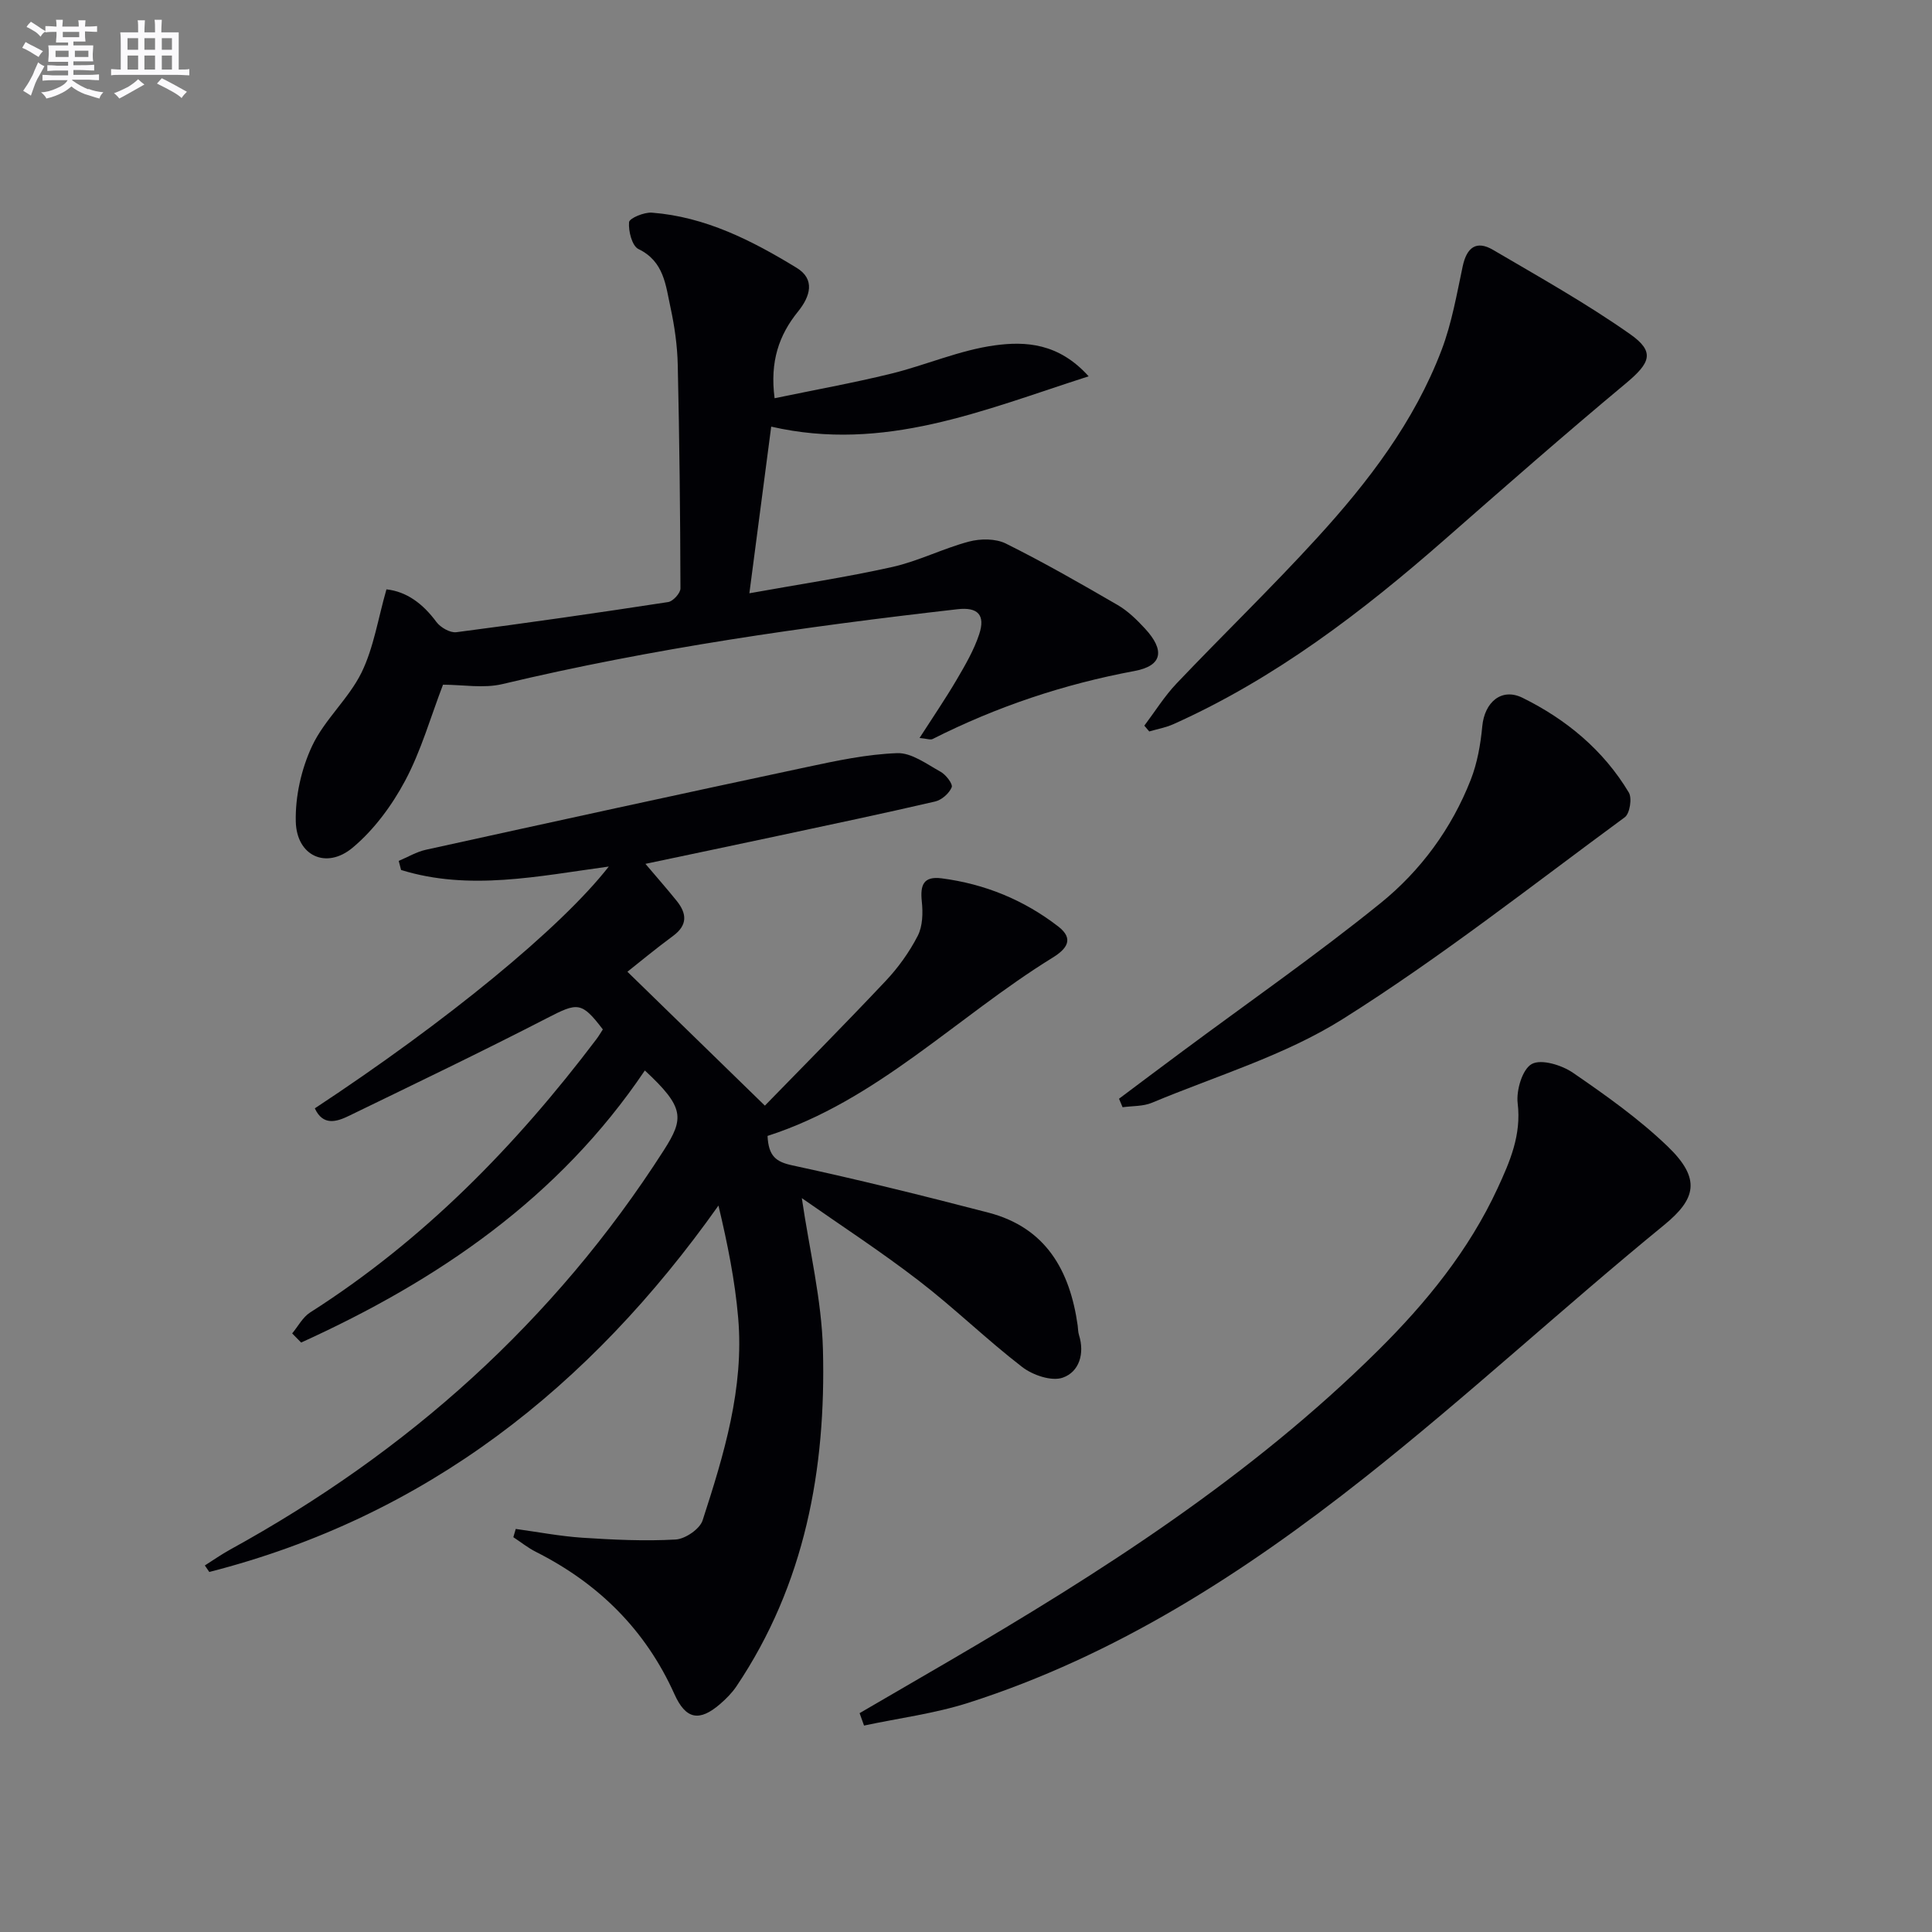
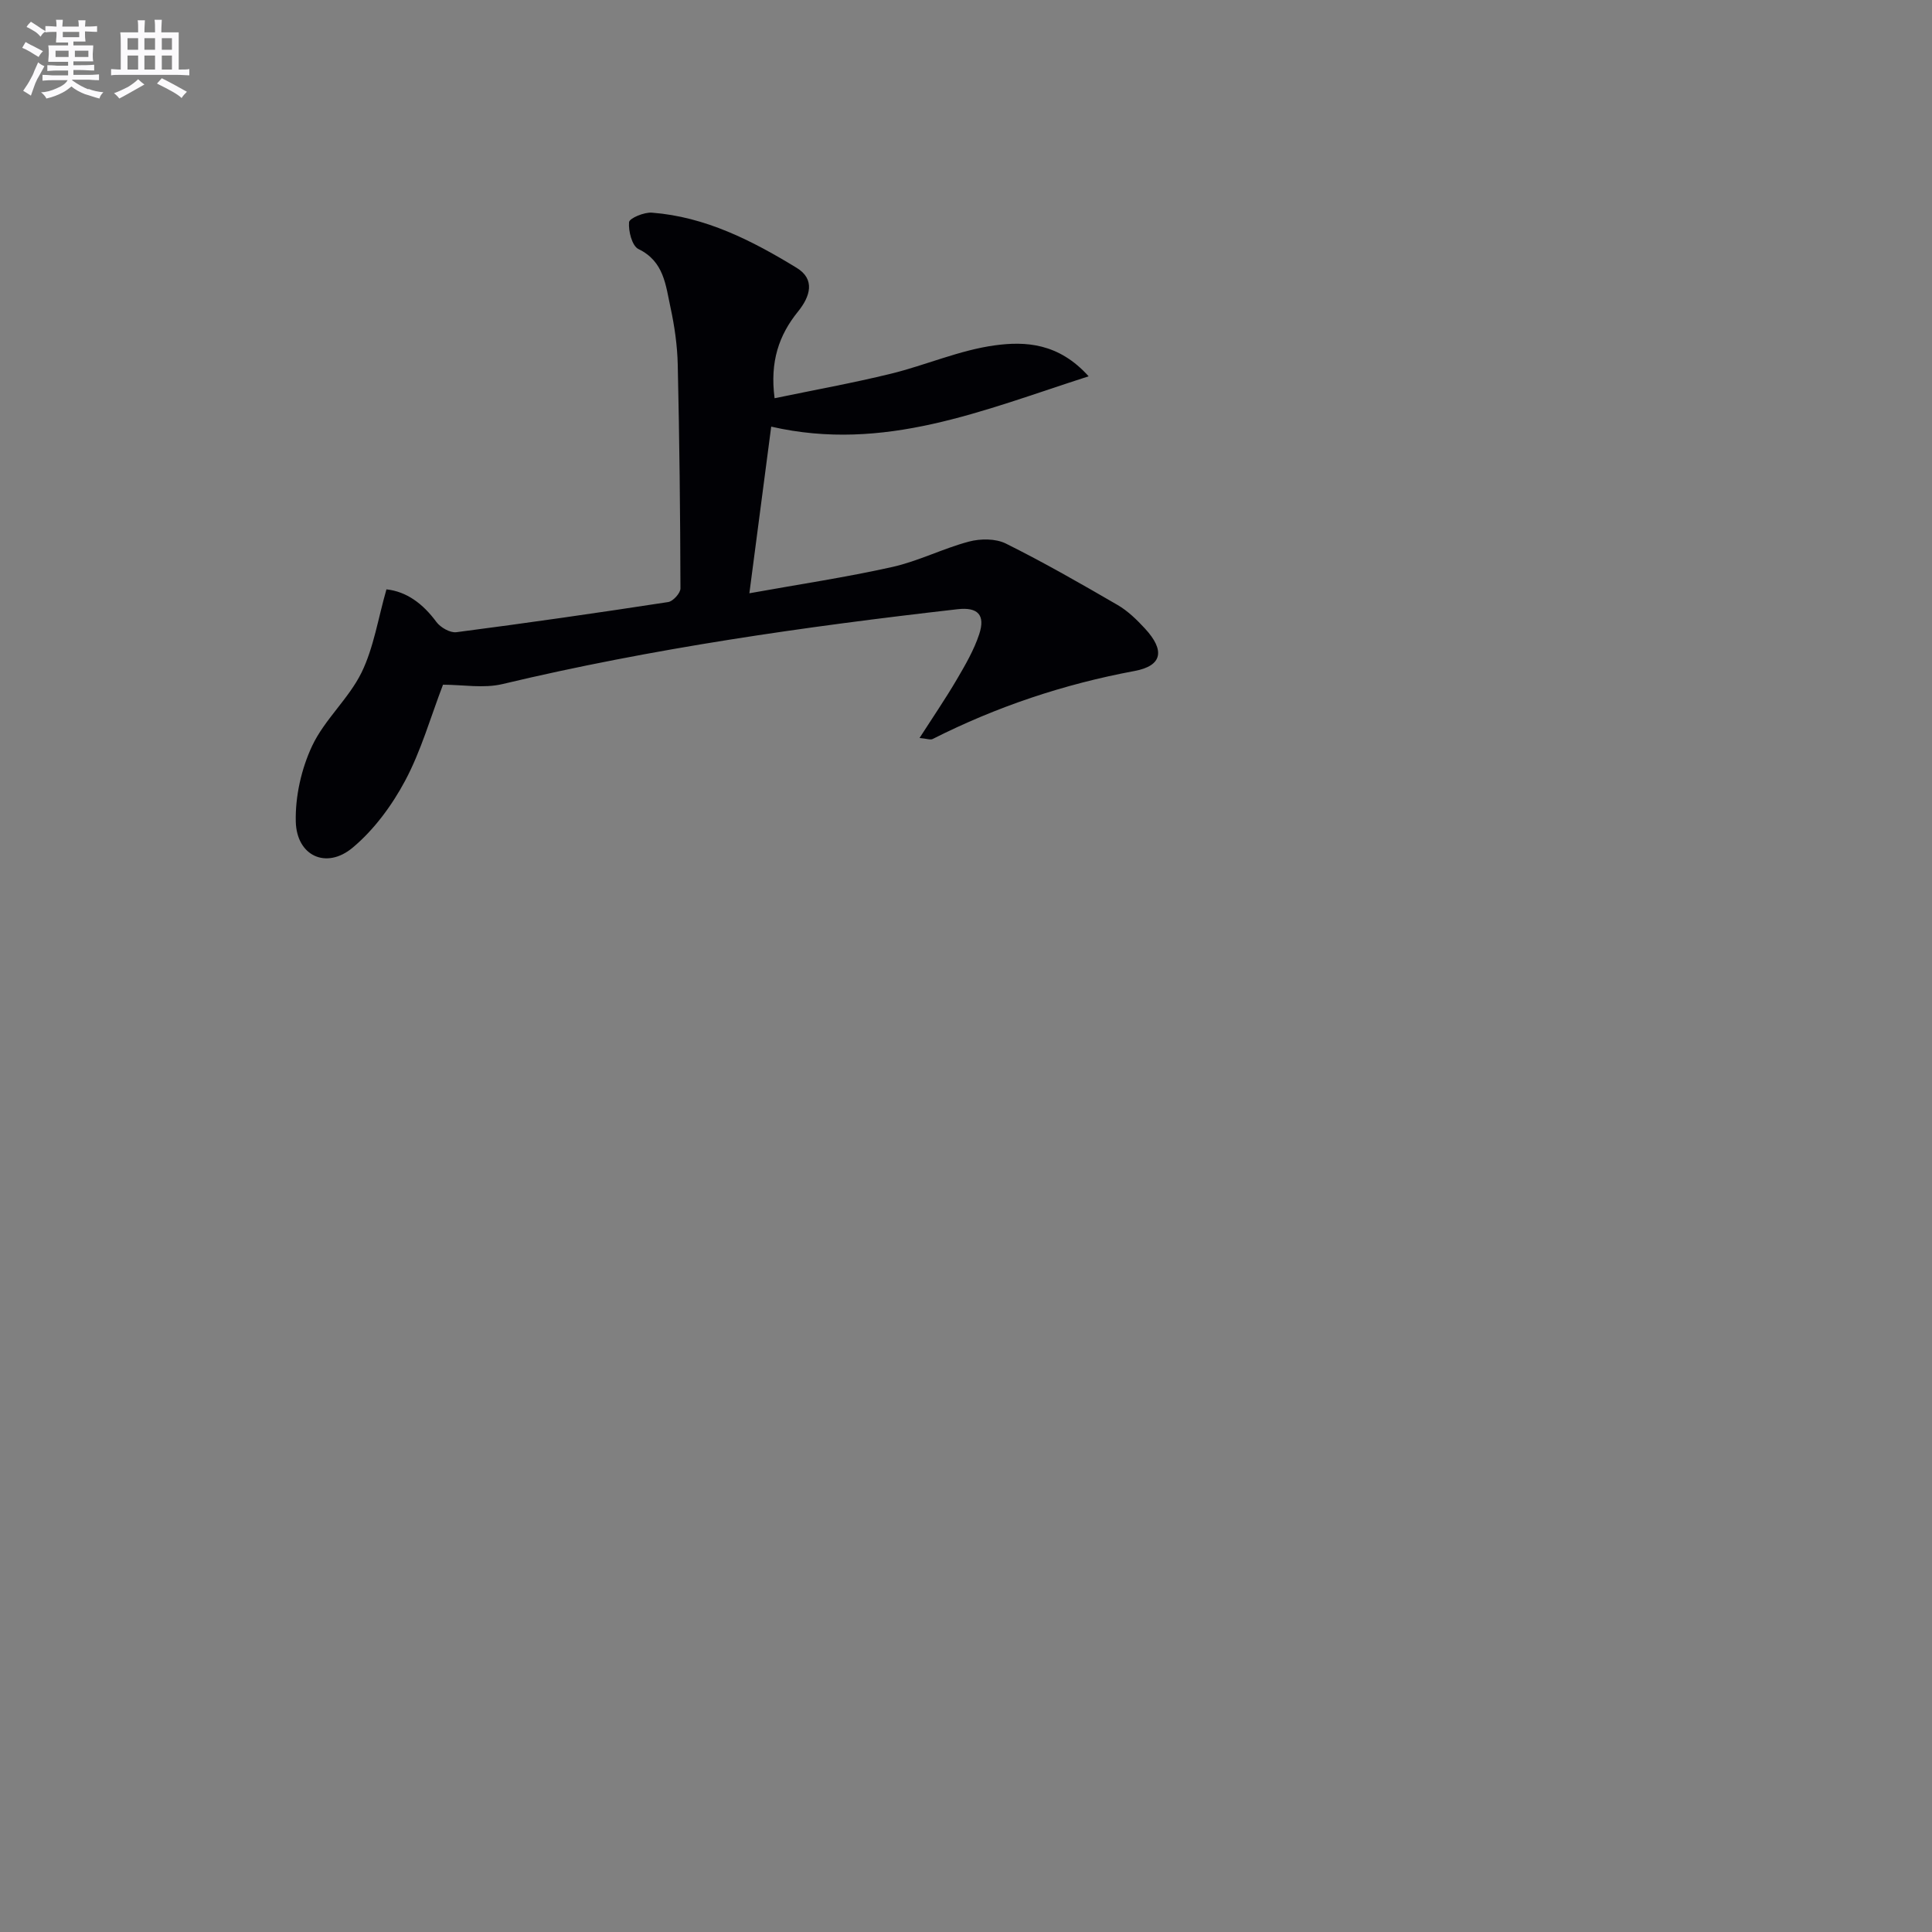
<svg xmlns="http://www.w3.org/2000/svg" enable-background="new 0 0 400 400" viewBox="0 0 400 400">
  <rect x="0" y="0" width="400" height="400" fill="#808080" stroke="none" />
  <g fill="#010105">
-     <path d="m166.01 248.06c1.57 10.74 4.1 20.99 4.37 31.3.65 24.82-3.72 48.65-17.91 69.78-.92 1.36-2.13 2.58-3.38 3.66-4.33 3.74-7.12 3.16-9.46-2.05-5.98-13.31-15.72-22.92-28.67-29.45-1.65-.83-3.12-2.02-4.68-3.04.17-.57.33-1.14.5-1.71 4.59.63 9.17 1.51 13.78 1.82 6.43.42 12.9.73 19.32.37 1.99-.11 5.01-2.17 5.59-3.97 4.41-13.61 8.62-27.37 7.36-41.94-.66-7.7-2.2-15.33-4.08-23.23-26.72 37.72-60.68 64.42-105.42 75.86-.31-.45-.62-.9-.92-1.35 1.74-1.1 3.43-2.29 5.23-3.28 36.72-20.18 67.07-47.18 89.79-82.67 4.24-6.63 4.31-8.89-3.92-16.53-17.82 26.45-42.89 43.49-71.16 56.33-.62-.63-1.24-1.26-1.86-1.89 1.22-1.46 2.18-3.35 3.71-4.33 23.5-14.97 42.6-34.52 59.29-56.6.49-.65.9-1.36 1.32-2.01-4.4-5.78-5.23-5.6-11.47-2.38-13.59 7-27.38 13.61-41.13 20.29-2.59 1.26-5.36 2.06-7.03-1.57 27.32-18 50.98-37.39 60.86-50.06-14.65 1.99-28.88 5.08-43 .71-.16-.63-.33-1.25-.49-1.88 1.88-.79 3.68-1.88 5.64-2.31 26.22-5.77 52.46-11.5 78.72-17.09 6.22-1.33 12.53-2.68 18.84-2.91 2.97-.11 6.12 2.27 9 3.86 1.1.61 2.57 2.54 2.29 3.21-.53 1.26-2.06 2.62-3.42 2.94-10.83 2.51-21.7 4.8-32.57 7.12-9.32 1.99-18.64 3.94-27.42 5.79 2.26 2.67 4.44 5.14 6.5 7.7 2.07 2.59 2.26 4.97-.75 7.2-3.73 2.75-7.29 5.71-9.48 7.44 9.11 8.87 18.32 17.84 28.46 27.72 7.08-7.28 16.18-16.45 25.03-25.84 2.6-2.76 4.89-5.96 6.62-9.32 1.03-2.01 1.09-4.77.84-7.11-.35-3.37.3-5.28 4.11-4.79 8.93 1.16 17.02 4.47 24.13 9.96 3.36 2.59 1.77 4.66-1.17 6.47-19.85 12.25-36.4 29.64-59.01 36.9.21 4.21 1.74 5.37 5.15 6.1 13.6 2.93 27.11 6.28 40.57 9.78 11.89 3.09 16.88 11.96 18.49 23.35.09.66.07 1.35.27 1.98 1.22 3.88.04 7.65-3.36 8.84-2.31.81-6.21-.52-8.39-2.2-7.37-5.68-14.08-12.24-21.46-17.91-7.87-6.06-16.23-11.5-24.17-17.06z" />
    <path d="m80.01 122.02c4.16.45 7.54 2.95 10.34 6.75.85 1.14 2.84 2.29 4.14 2.12 14.64-1.9 29.25-4 43.84-6.24 1.01-.15 2.55-1.84 2.55-2.82-.04-15.45-.21-30.89-.56-46.33-.09-3.96-.66-7.96-1.5-11.84-1-4.59-1.33-9.54-6.64-12.1-1.32-.64-2.1-3.71-1.94-5.56.07-.82 3.13-2.1 4.74-1.97 11.07.85 20.73 5.78 29.97 11.43 3.87 2.37 2.81 5.9.29 9.02-3.94 4.86-5.87 10.33-4.87 17.97 8.13-1.69 16.18-3.14 24.1-5.08 7.22-1.77 14.21-4.88 21.51-5.87 6.31-.86 13.21-.5 19.41 6.41-21.94 7.05-42.3 15.78-65.72 10.42-1.44 11-2.92 22.27-4.52 34.5 10.22-1.84 19.98-3.3 29.58-5.44 5.41-1.21 10.5-3.83 15.88-5.26 2.38-.63 5.52-.65 7.65.41 7.88 3.92 15.54 8.31 23.15 12.73 2.11 1.23 3.97 3.05 5.64 4.86 4.15 4.49 3.66 7.71-2.15 8.79-14.65 2.73-28.54 7.38-41.8 14.08-.48.24-1.24-.08-2.72-.21 2.8-4.36 5.4-8.16 7.72-12.12 1.76-3 3.55-6.08 4.63-9.35 1.33-4.03-.31-5.66-4.46-5.19-31.67 3.61-63.19 8.1-94.24 15.5-3.91.93-8.23.13-12.31.13-2.58 6.73-4.53 13.67-7.84 19.88-2.74 5.13-6.45 10.17-10.88 13.87-5.44 4.54-11.58 1.71-11.76-5.39-.13-5.23 1.15-10.93 3.38-15.68 2.57-5.47 7.57-9.77 10.24-15.21 2.52-5.18 3.42-11.19 5.15-17.21z" />
-     <path d="m177.97 354.69c6.09-3.54 12.18-7.08 18.27-10.63 31.81-18.56 62.74-38.37 89.07-64.46 9.96-9.87 18.79-20.71 24.74-33.56 2.56-5.54 4.96-11.04 4.17-17.6-.33-2.7.97-7.08 2.92-8.15 1.97-1.08 6.2.22 8.52 1.81 6.83 4.69 13.68 9.55 19.63 15.27 7 6.74 5.79 10.9-.77 16.27-20.98 17.15-40.9 35.62-62.15 52.41-24.83 19.62-51.38 36.74-81.89 46.5-6.98 2.23-14.38 3.17-21.59 4.71-.31-.86-.62-1.71-.92-2.57z" />
-     <path d="m236.92 150.24c2.21-2.93 4.17-6.1 6.68-8.74 9.63-10.13 19.7-19.85 29.12-30.17 10.58-11.58 20.11-24.04 25.75-38.88 2.1-5.53 3.13-11.5 4.37-17.33.83-3.89 2.82-5.42 6.29-3.38 9.57 5.62 19.29 11.06 28.35 17.43 5.26 3.69 4.21 5.97-.91 10.24-12.64 10.53-25.02 21.39-37.39 32.24-17.19 15.07-35.24 28.87-56.26 38.29-1.57.7-3.32 1.01-4.98 1.5-.33-.41-.68-.81-1.02-1.2z" />
-     <path d="m231.68 227.48c4.34-3.25 8.67-6.51 13.03-9.74 13.74-10.21 27.81-20 41.11-30.75 8.3-6.71 14.72-15.43 18.68-25.54 1.36-3.48 2.04-7.34 2.39-11.09.46-4.92 3.94-8.05 8.33-5.89 9.06 4.47 16.75 10.83 22.01 19.61.71 1.18.2 4.36-.83 5.12-19.28 14.17-38.14 29.03-58.35 41.75-12.05 7.59-26.24 11.79-39.54 17.36-1.84.77-4.05.65-6.09.93-.26-.58-.5-1.17-.74-1.76z" />
  </g>
  <path d="m6.8 9.5c.6.3 1.3.7 2.1 1.1-.4.4-.7.8-.9 1.2-.7-.4-1.3-.8-1.8-1.1s-1.1-.6-1.6-.8c.2-.4.5-.8.7-1.2.4.2.8.5 1.5.8zm.9 6.9c-.3.6-.5 1.1-.7 1.7s-.4 1.1-.6 1.7c-.6-.4-1.1-.7-1.6-1 .7-1 1.2-1.8 1.5-2.4.3-.5.6-1.1.8-1.7.3-.6.5-1.2.8-1.8.3.3.8.6 1.3.8-.7 1.3-1.2 2.2-1.5 2.7zm.1-11c.4.3 1 .7 1.7 1.1-.5.2-.8.6-1.1 1.1-.5-.6-1-1-1.4-1.2s-.9-.6-1.5-.8c.2-.4.5-.7.9-1.1.5.3.9.6 1.4.9zm10.5 13c1 .4 2 .6 3.1.7-.4.4-.7.8-.8 1.3-.9-.2-1.9-.6-3-.9-1-.4-2-.9-2.8-1.6-.5.4-1.1.9-1.9 1.3s-1.9.9-3.3 1.2c-.1-.3-.5-.8-1.1-1.3 1 0 2.1-.3 3.2-.8 1.2-.5 1.9-1 2.3-1.7h-3.2c-.4 0-1 0-2 .1v-1.2c1 0 1.7.1 2 .1h3.3v-1h-2.3c-.2 0-.9 0-2 .1v-1.2c1.2 0 1.9.1 2 .1h2.3v-.8h-4.1c0-.7.1-1.2.1-1.6 0-.5 0-1.1-.1-1.8h4.1v-.6h-2.5c0-.6.1-1.1.1-1.6v-.6h-.5c-.4 0-1 0-1.8.1v-1.3c1.2 0 1.9.1 2.1.1h.2c0-.3 0-.8-.1-1.4h1.4c0 .6-.1 1-.1 1.4h3.4c0-.4 0-.8-.1-1.3h1.5c0 .4-.1.9-.1 1.3.7 0 1.5 0 2.5-.1v1.2c-1 0-1.8-.1-2.5-.1v.6c0 .3 0 .8.1 1.5h-2.5v.8h4.1c0 .7-.1 1.3-.1 1.8s0 1 .1 1.5h-4.1v.8h1.4c.8 0 1.8 0 2.9-.1v1.2c-1 0-1.9-.1-2.8-.1h-1.5v1h3.2c.3 0 1 0 2.1-.1v1.2c-1.1 0-1.8-.1-2.1-.1h-3.4l-.1.1c1.4 1 2.4 1.5 3.4 1.9zm-4.1-6.6v-1.3h-2.7v1.3zm2.2-4.1v-1.1h-3.4v1.1zm1.9 4.1v-1.3h-2.8v1.3z" fill="#fbfafc" />
  <path d="m37 6.7v2.3 5.4c1 0 1.8 0 2.2-.1v1.3c-.6 0-1.5-.1-2.5-.1h-11.9c-.7 0-1.3 0-1.8.1v-1.3c.5 0 1.1.1 2 .1v-5.2c0-1 0-1.8-.1-2.5h3.7c0-1.3 0-2.1-.1-2.5h1.5c0 .4-.1 1.3-.1 2.5h2.2c0-1.2 0-2.1-.1-2.6h1.5c0 .4-.1 1.3-.1 2.6zm-12.3 13.7c-.3-.4-.7-.8-1.1-1.1 1.1-.4 2.1-.9 2.9-1.3.8-.5 1.5-1 2.1-1.6.4.4.9.8 1.3 1.1-2.5 1.4-4.2 2.4-5.2 2.9zm3.9-10.1v-2.4h-2.2v2.4zm0 4.1v-2.9h-2.2v2.9zm3.5-4.1v-2.4h-2.2v2.4zm0 4.1v-2.9h-2.2v2.9zm.4 2.9 1-1.1c.6.3 1.4.7 2.5 1.3s2 1.1 2.7 1.5c-.4.4-.8.8-1.1 1.3-.8-.8-2.5-1.7-5.1-3zm3.1-7v-2.4h-2.1v2.4zm0 4.1v-2.9h-2.1v2.9z" fill="#fbfafc" />
</svg>